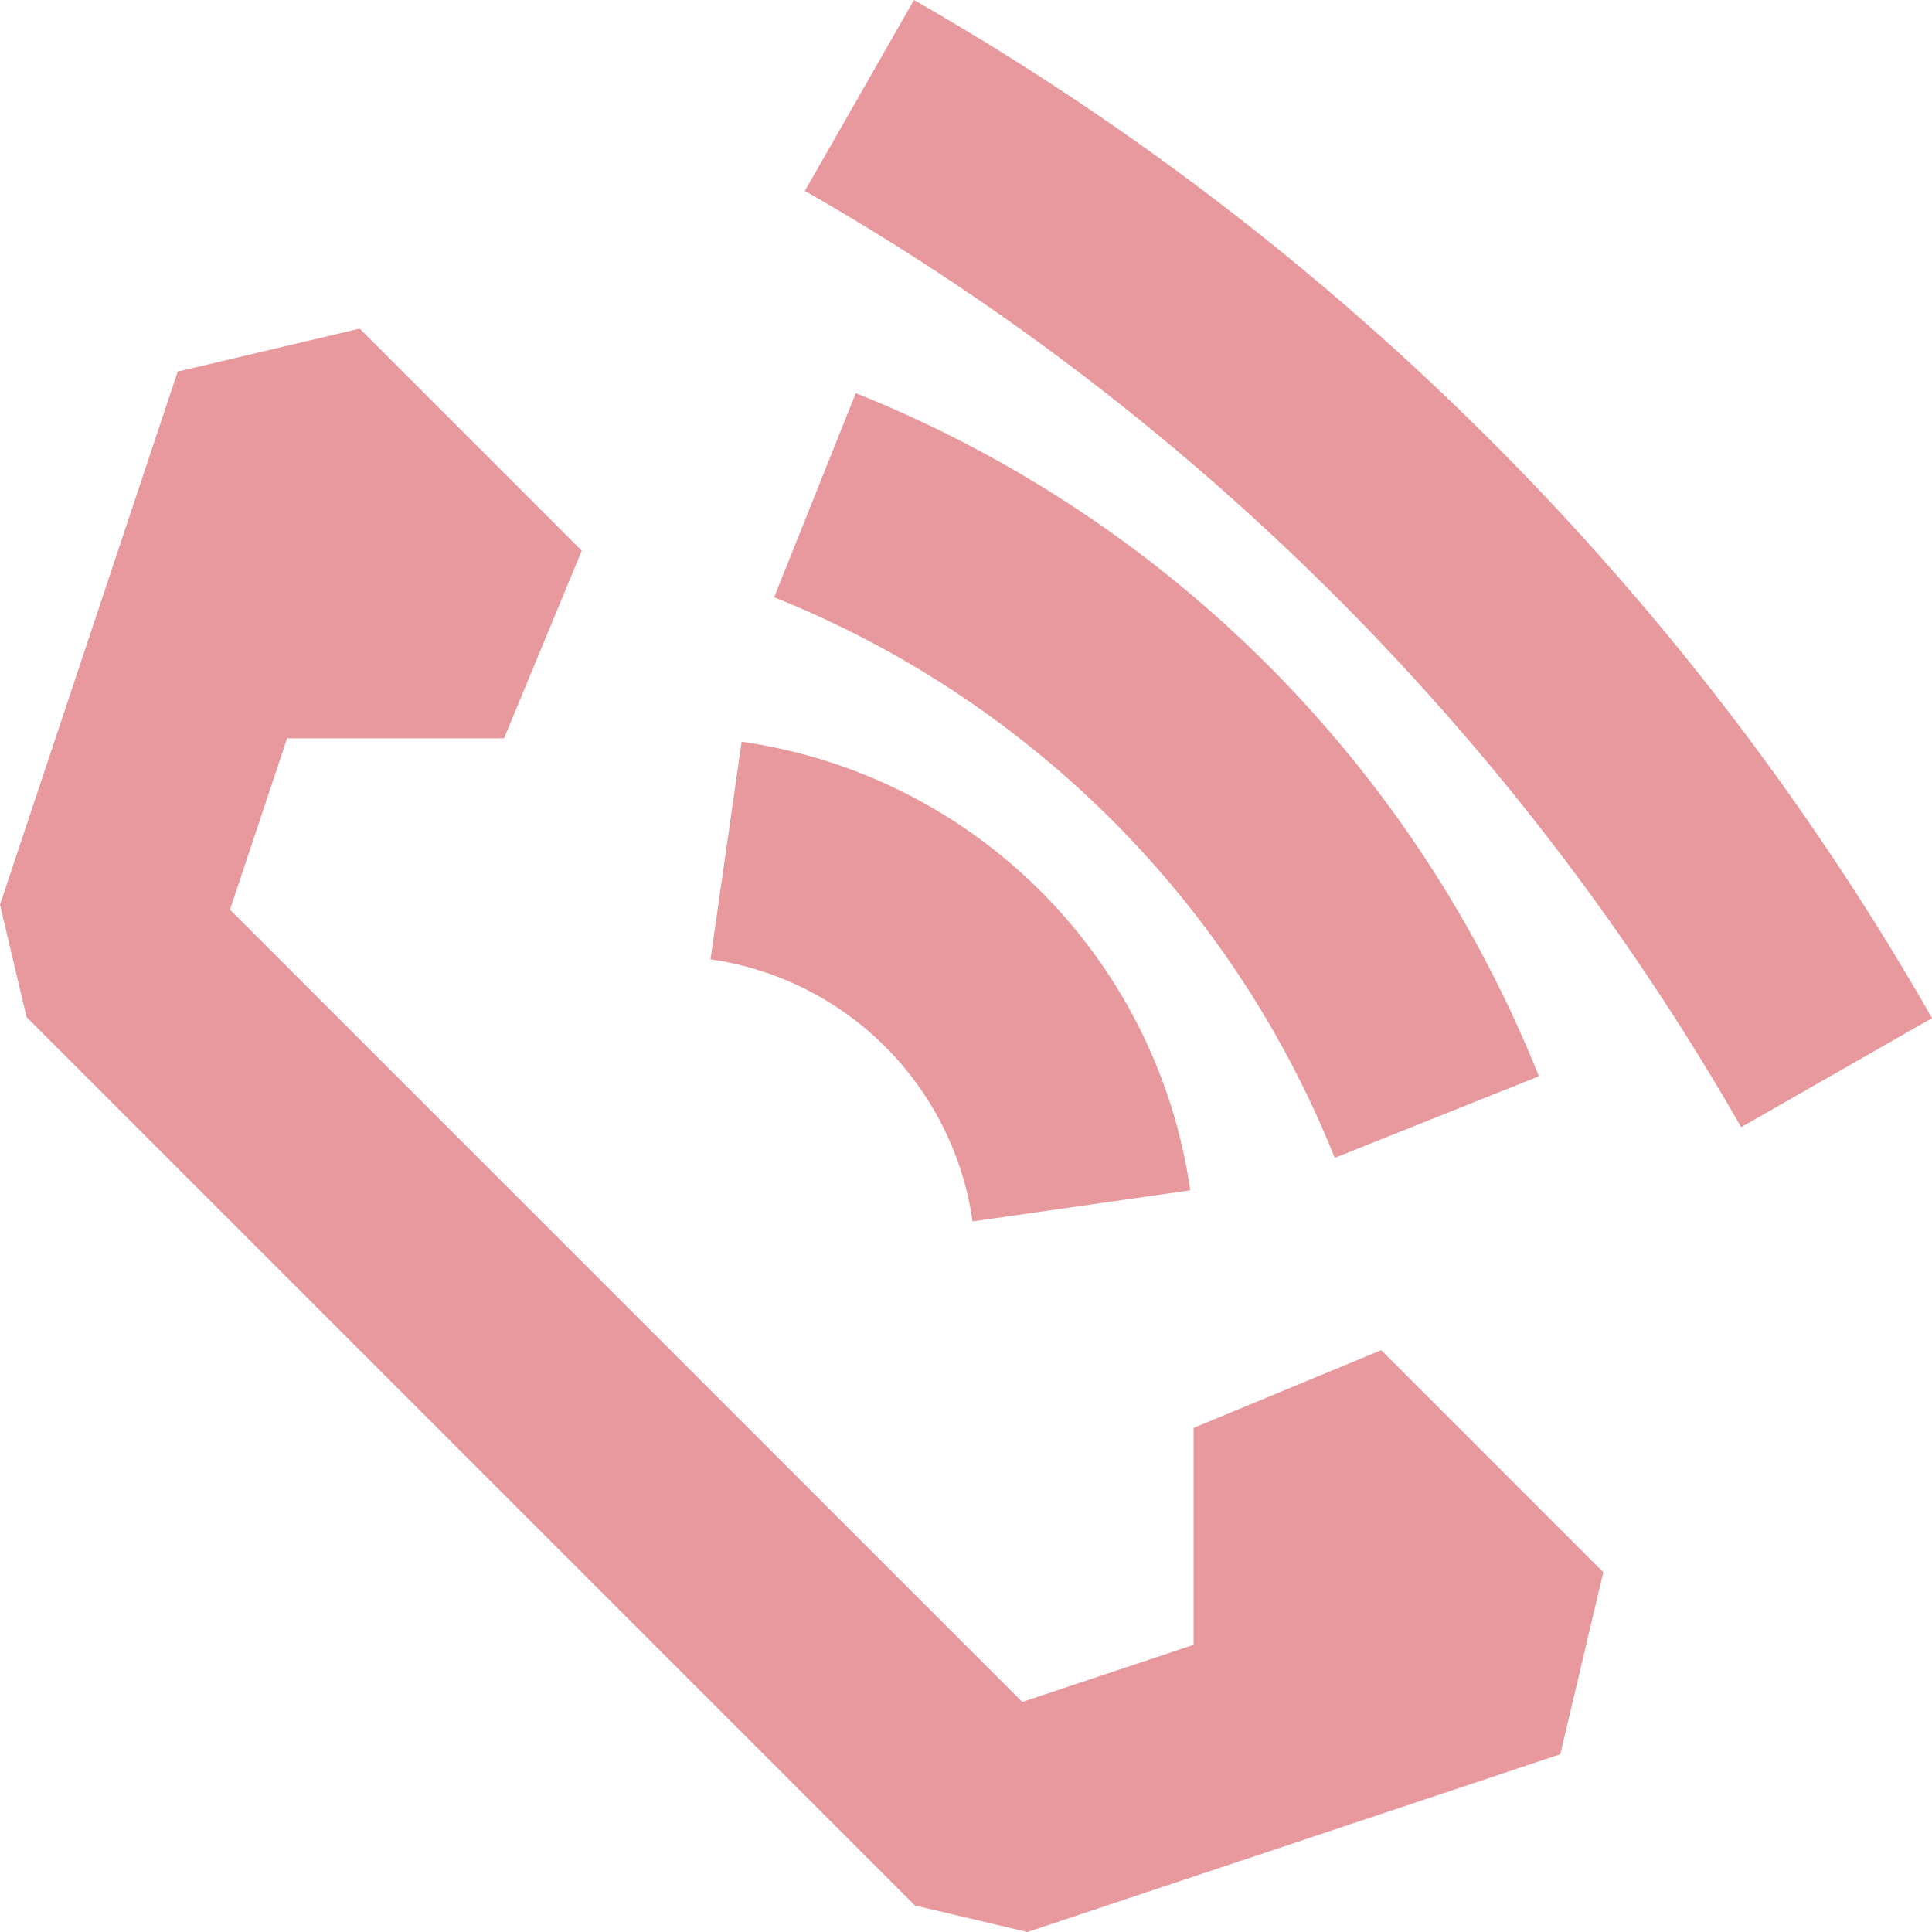
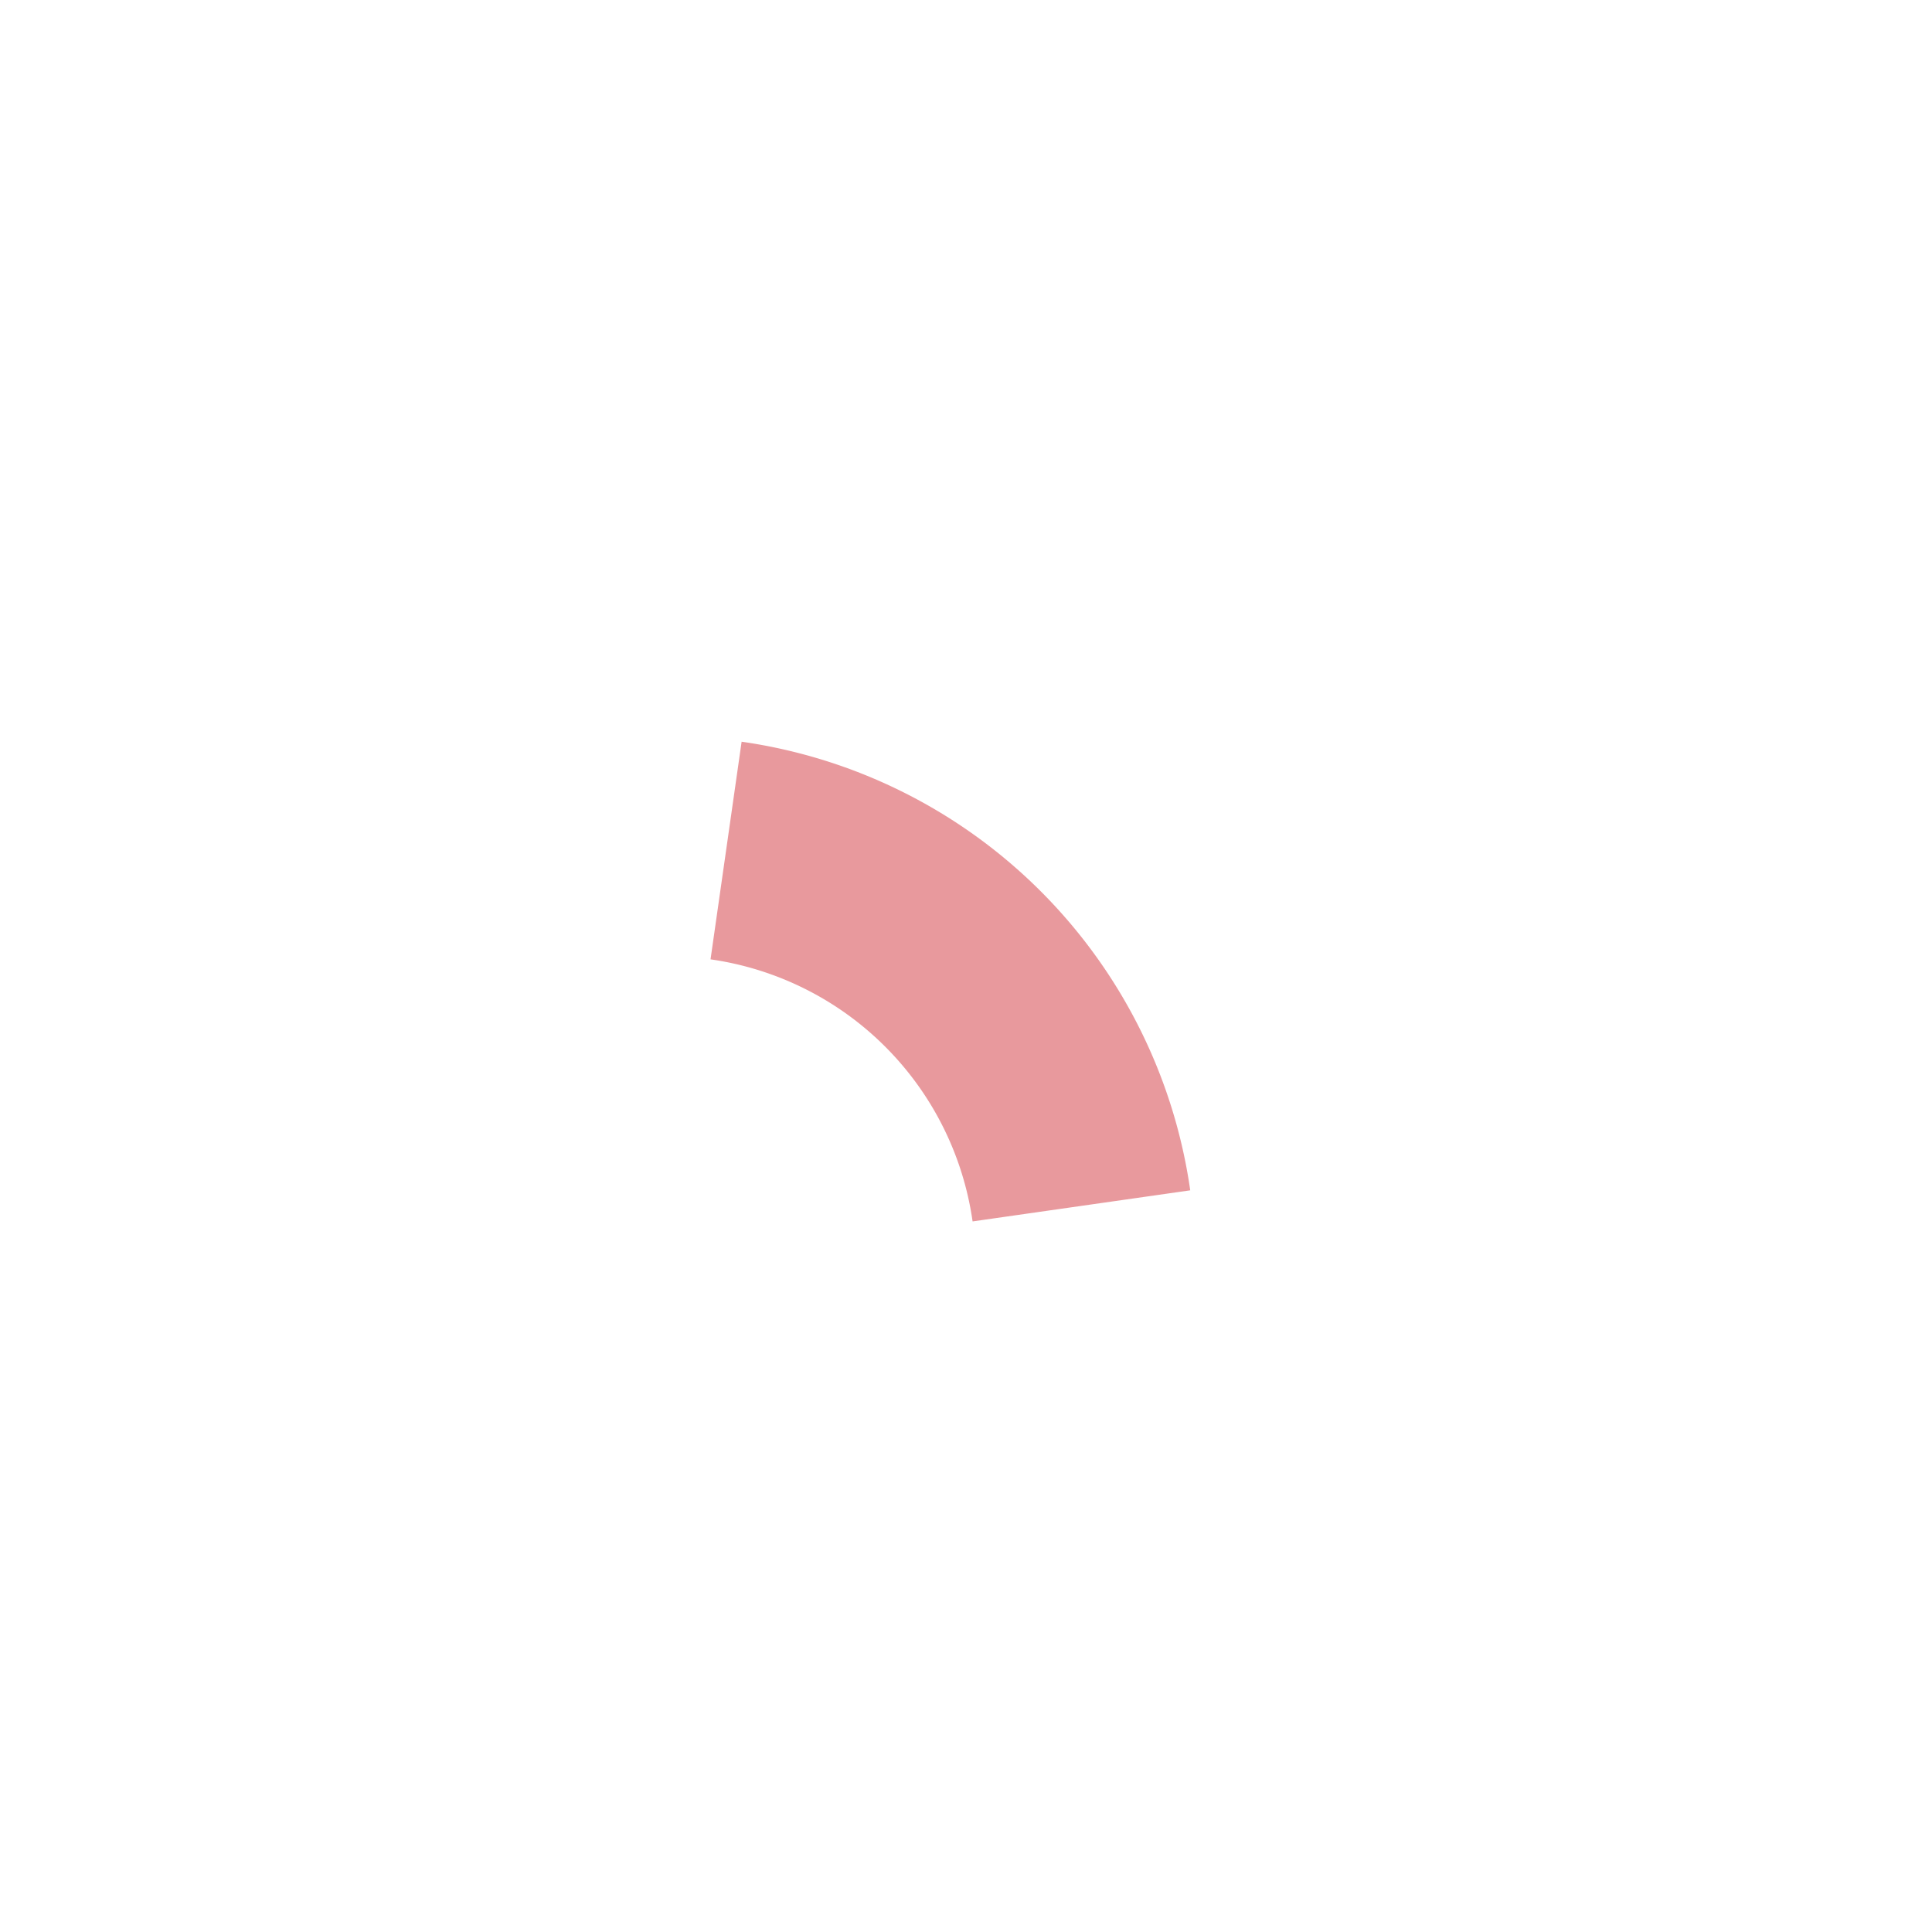
<svg xmlns="http://www.w3.org/2000/svg" width="150.518" height="150.519" viewBox="0 0 150.518 150.519">
  <defs>
    <style>.a{opacity:0.4;}.b{fill:#c6000b;}</style>
  </defs>
  <g class="a" transform="translate(-7039.398 -288.505)">
    <g transform="translate(7039.398 314.108)">
-       <path class="b" d="M7119.439,580.836l-8.764-2.069-69.209-69.209-2.069-8.764,13.842-41.526,14.181-3.348,17.3,17.3-6.056,14.62h-16.9l-4.449,13.346,61.724,61.724,13.347-4.449v-16.9l14.62-6.056,17.3,17.3-3.348,14.181Z" transform="translate(-7039.397 -455.92)" />
-     </g>
+       </g>
    <g transform="translate(7094.758 346.29)">
      <path class="b" d="M7421.8,703.728a24.059,24.059,0,0,0-20.416-20.417l2.422-16.956a41.19,41.19,0,0,1,34.951,34.951Z" transform="translate(-7401.388 -666.355)" />
    </g>
    <g transform="translate(7099.71 319.133)">
-       <path class="b" d="M7477.439,548.357a78.4,78.4,0,0,0-43.676-43.675l6.361-15.9A95.531,95.531,0,0,1,7493.343,542Z" transform="translate(-7433.764 -488.778)" />
-     </g>
+       </g>
    <g transform="translate(7102.102 288.505)">
-       <path class="b" d="M7522.348,376.32a196.166,196.166,0,0,0-72.942-72.943l8.5-14.872a213.306,213.306,0,0,1,79.317,79.317Z" transform="translate(-7449.405 -288.505)" />
-     </g>
+       </g>
  </g>
</svg>